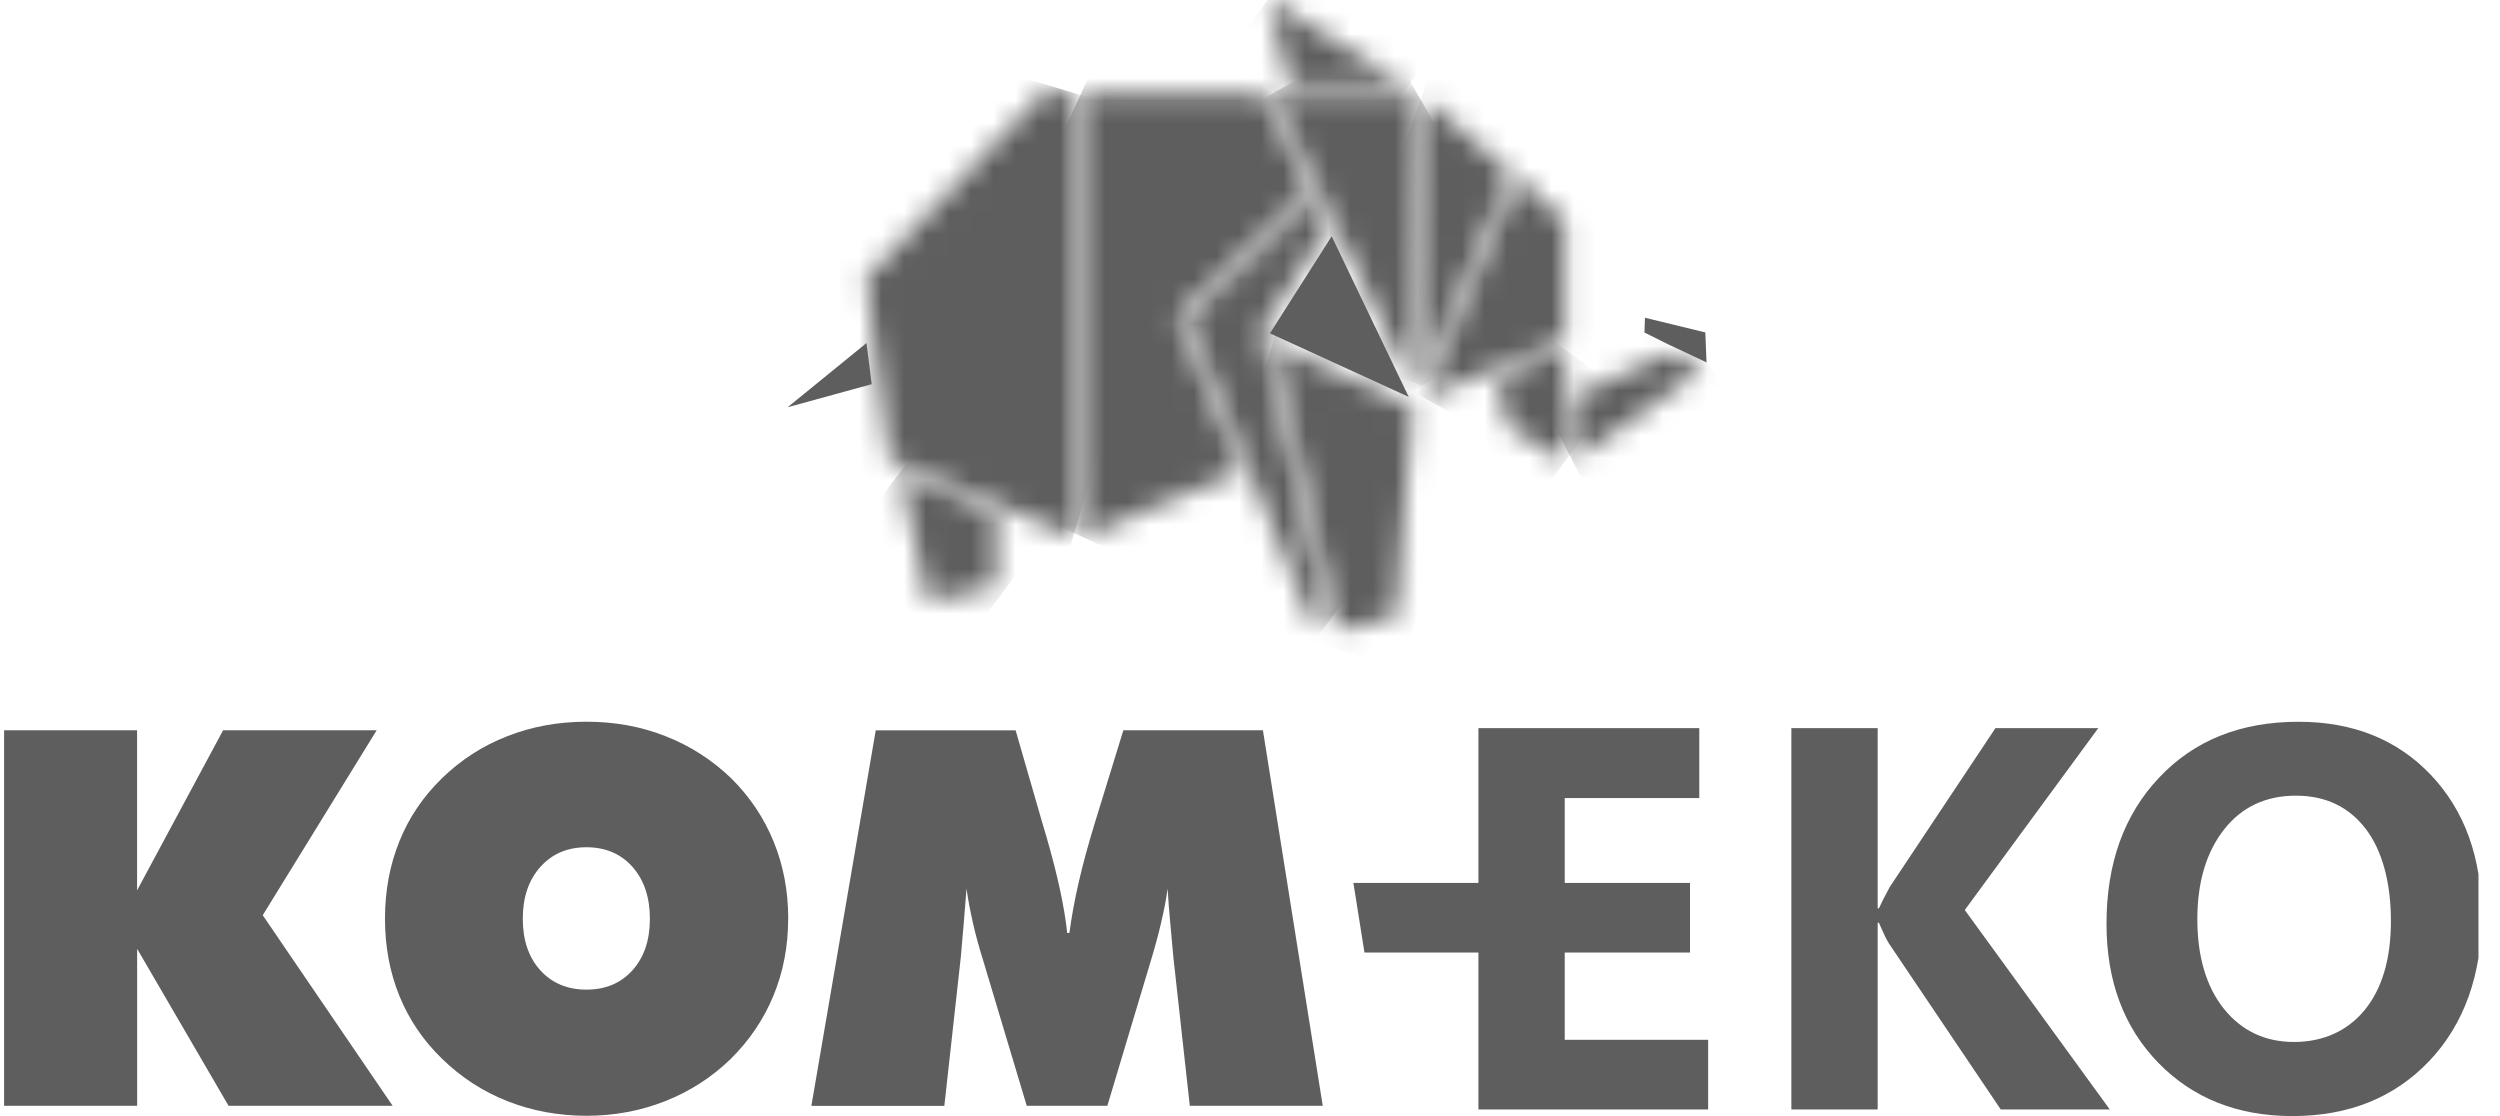
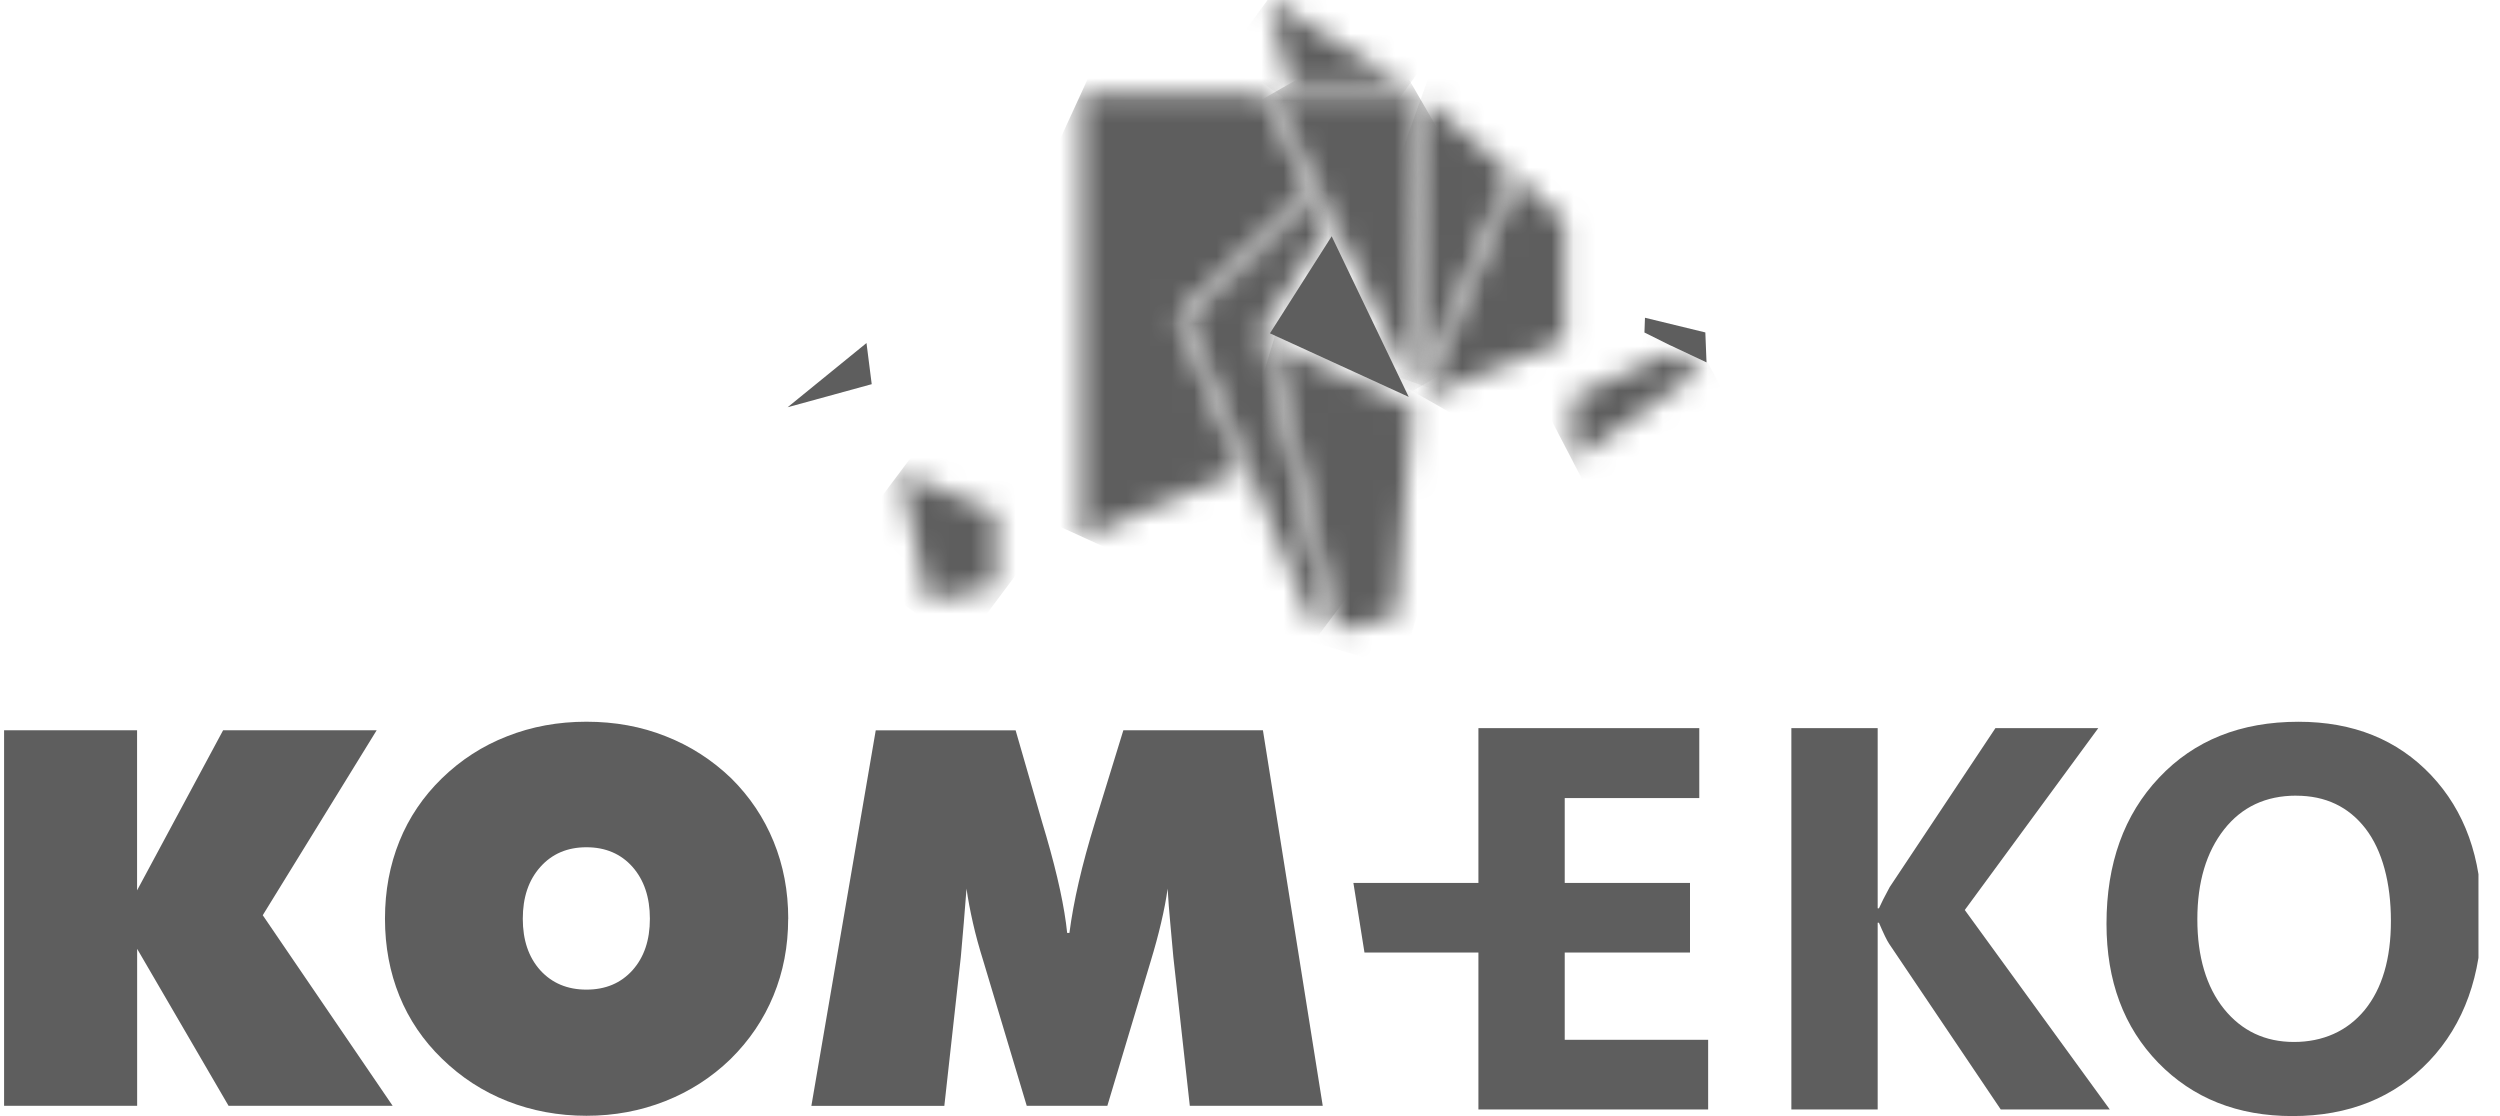
<svg xmlns="http://www.w3.org/2000/svg" width="112" height="50" viewBox="0 0 112 50" fill="none">
  <g clip-path="url(#clip0_616_1236)">
    <mask id="mask0_616_1236" style="mask-type:luminance" maskUnits="userSpaceOnUse" x="40" y="21" width="5" height="6">
      <path d="M41.576 26.936L40.308 21.154L44.625 22.96V26.265L41.576 26.936Z" fill="white" />
    </mask>
    <g mask="url(#mask0_616_1236)">
      <path d="M41.852 19.101L37.531 24.878L43.086 28.998L47.407 23.221L41.852 19.101Z" fill="#5E5E5E" />
    </g>
    <mask id="mask1_616_1236" style="mask-type:luminance" maskUnits="userSpaceOnUse" x="53" y="8" width="7" height="20">
      <path d="M59.48 10.215L56.531 14.768L56.608 15.108L59.461 27.805L58.761 27.901L56.369 22.059L53.167 14.235L58.824 8.844L59.48 10.215Z" fill="white" />
    </mask>
    <g mask="url(#mask1_616_1236)">
      <path d="M55.425 5.838L44.003 21.106L57.231 30.917L68.653 15.648L55.425 5.838Z" fill="#5E5E5E" />
    </g>
    <path d="M56.894 14.933L59.659 10.584L63.11 17.781L56.894 14.933Z" fill="#5E5E5E" />
    <mask id="mask2_616_1236" style="mask-type:luminance" maskUnits="userSpaceOnUse" x="38" y="4" width="11" height="21">
-       <path d="M48.086 24.029L43.114 21.952L40.134 20.706L40.043 20.669L39.833 20.581L38.797 12.458L46.744 4.16L48.086 4.165V24.029Z" fill="white" />
-     </mask>
+       </mask>
    <g mask="url(#mask2_616_1236)">
      <path d="M39.556 1.614L33.308 22.39L47.318 26.567L53.566 5.791L39.556 1.614Z" fill="#5E5E5E" />
    </g>
    <mask id="mask3_616_1236" style="mask-type:luminance" maskUnits="userSpaceOnUse" x="56" y="-1" width="8" height="5">
      <path d="M56.804 -0.035L63.06 3.882L57.795 3.858L56.804 -0.035Z" fill="white" />
    </mask>
    <g mask="url(#mask3_616_1236)">
      <path d="M58.981 -2.998L54.937 2.524L60.894 6.849L64.938 1.327L58.981 -2.998Z" fill="#5E5E5E" />
    </g>
    <mask id="mask4_616_1236" style="mask-type:luminance" maskUnits="userSpaceOnUse" x="56" y="4" width="8" height="14">
      <path d="M63.309 17.394L56.984 4.203L57.525 4.205H57.66L59.722 4.213L63.493 4.229L63.309 17.394Z" fill="white" />
    </mask>
    <g mask="url(#mask4_616_1236)">
      <path d="M61.869 1.396L51.249 7.496L58.609 20.199L69.228 14.1L61.869 1.396Z" fill="#5E5E5E" />
    </g>
    <mask id="mask5_616_1236" style="mask-type:luminance" maskUnits="userSpaceOnUse" x="63" y="8" width="8" height="10">
      <path d="M67.946 8L70.103 9.87V15.272L66.984 16.532L63.796 17.821L67.946 8Z" fill="white" />
    </mask>
    <g mask="url(#mask5_616_1236)">
      <path d="M65.342 5.299L59.558 15.417L68.562 20.52L74.346 10.402L65.342 5.299Z" fill="#5E5E5E" />
    </g>
    <mask id="mask6_616_1236" style="mask-type:luminance" maskUnits="userSpaceOnUse" x="57" y="15" width="7" height="14">
      <path d="M63.29 18.248L62.549 27.636L59.913 28.235L59.662 27.129L59.495 26.381L57.023 15.376L63.29 18.248Z" fill="white" />
    </mask>
    <g mask="url(#mask6_616_1236)">
      <path d="M57.533 13.656L53.468 27.174L62.768 29.947L66.833 16.429L57.533 13.656Z" fill="#5E5E5E" />
    </g>
    <mask id="mask7_616_1236" style="mask-type:luminance" maskUnits="userSpaceOnUse" x="48" y="4" width="11" height="21">
      <path d="M58.67 8.517L52.842 14.065L52.757 14.148L52.802 14.256L55.615 21.13L48.437 24.034V4.166L56.6 4.2L58.67 8.517Z" fill="white" />
    </mask>
    <g mask="url(#mask7_616_1236)">
      <path d="M50.211 0.313L40.894 20.595L56.901 27.886L66.218 7.603L50.211 0.313Z" fill="#5E5E5E" />
    </g>
    <mask id="mask8_616_1236" style="mask-type:luminance" maskUnits="userSpaceOnUse" x="67" y="15" width="4" height="6">
-       <path d="M70.103 17.945V20.672L67.536 19.08L67.078 16.871C68.087 16.463 69.097 16.054 70.106 15.646V17.945H70.103Z" fill="white" />
-     </mask>
+       </mask>
    <g mask="url(#mask8_616_1236)">
      <path d="M68.16 14.209L64.664 18.884L69.027 22.12L72.524 17.446L68.16 14.209Z" fill="#5E5E5E" />
    </g>
    <path d="M76.452 16.235L74.841 15.476V15.479L73.671 14.896L73.695 14.235L76.399 14.893L76.452 16.235Z" fill="#5E5E5E" />
    <mask id="mask9_616_1236" style="mask-type:luminance" maskUnits="userSpaceOnUse" x="70" y="15" width="7" height="6">
      <path d="M74.765 15.827L76.296 16.545L70.453 20.648V17.787L74.765 15.827Z" fill="white" />
    </mask>
    <g mask="url(#mask9_616_1236)">
      <path d="M75.055 13.446L68.472 16.845L71.689 23.023L78.272 19.624L75.055 13.446Z" fill="#5E5E5E" />
    </g>
    <mask id="mask10_616_1236" style="mask-type:luminance" maskUnits="userSpaceOnUse" x="63" y="4" width="5" height="14">
      <path d="M63.835 4.434L67.668 7.759L63.66 17.253L63.835 4.434Z" fill="white" />
    </mask>
    <g mask="url(#mask10_616_1236)">
      <path d="M64.108 3.167L59.578 15.8L67.213 18.515L71.743 5.882L64.108 3.167Z" fill="#5E5E5E" />
    </g>
    <path d="M35.285 18.245L38.819 15.368L39.053 17.211L35.285 18.245Z" fill="#5E5E5E" />
    <path d="M53.303 49.541L52.566 42.877C52.518 42.362 52.472 41.853 52.427 41.344C52.379 40.835 52.339 40.32 52.31 39.811C52.243 40.294 52.145 40.803 52.017 41.344C51.892 41.882 51.735 42.458 51.548 43.073L49.609 49.541H45.998L44.059 43.073C43.867 42.458 43.707 41.88 43.587 41.344C43.465 40.803 43.367 40.294 43.3 39.811C43.26 40.328 43.22 40.843 43.177 41.349C43.135 41.856 43.09 42.365 43.044 42.88L42.306 49.544H36.349L39.233 32.72H45.5L46.701 36.881C46.736 37.011 46.794 37.207 46.874 37.464C47.383 39.217 47.694 40.662 47.809 41.795H47.91C48.003 41.084 48.142 40.323 48.328 39.519C48.512 38.716 48.757 37.814 49.066 36.809L50.326 32.717H56.579L59.259 49.541H53.301H53.303ZM35.31 41.161C35.31 42.392 35.089 43.542 34.652 44.601C34.215 45.664 33.573 46.614 32.726 47.449C31.88 48.268 30.902 48.897 29.799 49.332C28.697 49.767 27.52 49.987 26.273 49.987C25.027 49.987 23.831 49.767 22.731 49.332C21.628 48.897 20.651 48.26 19.796 47.425C18.96 46.614 18.323 45.675 17.894 44.619C17.465 43.561 17.247 42.407 17.247 41.158C17.247 39.909 17.463 38.753 17.894 37.687C18.323 36.623 18.962 35.682 19.796 34.87C20.643 34.046 21.615 33.414 22.72 32.985C23.82 32.55 25.005 32.333 26.273 32.333C27.541 32.333 28.729 32.547 29.826 32.985C30.929 33.417 31.906 34.048 32.761 34.87C33.589 35.69 34.223 36.637 34.657 37.7C35.094 38.766 35.313 39.92 35.313 41.161H35.31ZM26.273 44.335C27.128 44.335 27.813 44.046 28.335 43.468C28.854 42.887 29.115 42.124 29.115 41.161C29.115 40.198 28.854 39.424 28.335 38.835C27.815 38.252 27.128 37.957 26.273 37.957C25.418 37.957 24.728 38.252 24.204 38.843C23.679 39.432 23.421 40.204 23.421 41.161C23.421 42.118 23.682 42.887 24.204 43.468C24.728 44.044 25.418 44.335 26.273 44.335ZM0.183 49.541V32.717H6.141V39.888L9.995 32.717H16.874L11.771 41.002L17.591 49.541H10.24L6.144 42.508V49.541H0.183Z" fill="#5E5E5E" />
    <path fill-rule="evenodd" clip-rule="evenodd" d="M94.518 49.703H89.633L84.634 42.283C84.536 42.139 84.384 41.824 84.176 41.339H84.12V49.703H80.253V32.619H84.12V40.694H84.176C84.275 40.471 84.435 40.153 84.658 39.742L89.396 32.619H94.004L88.022 40.768L94.518 49.703ZM102.868 35.645C101.512 35.645 100.433 36.148 99.637 37.162C98.841 38.177 98.441 39.517 98.441 41.185C98.441 42.853 98.841 44.213 99.637 45.202C100.433 46.186 101.48 46.68 102.769 46.68C104.058 46.68 105.158 46.2 105.941 45.245C106.721 44.285 107.113 42.959 107.113 41.259C107.113 39.559 106.732 38.108 105.978 37.124C105.219 36.141 104.181 35.647 102.868 35.647V35.645ZM102.7 50C100.242 50 98.241 49.202 96.691 47.613C95.144 46.019 94.371 43.945 94.371 41.386C94.371 38.687 95.154 36.501 96.729 34.836C98.3 33.168 100.38 32.335 102.971 32.335C105.422 32.335 107.403 33.133 108.913 34.727C110.423 36.326 111.18 38.432 111.18 41.041C111.18 43.651 110.397 45.889 108.828 47.536C107.265 49.178 105.219 50 102.7 50ZM76.525 49.703H66.233V42.672H61.128L60.632 39.554H66.233V32.621H76.128V35.753H70.1V39.556H75.712V42.675H70.1V46.584H76.525V49.708V49.703Z" fill="#5E5E5E" />
  </g>
  <defs>
    <clipPath id="clip0_616_1236">
      <rect width="111" height="50" fill="white" transform="translate(0.035)" />
    </clipPath>
  </defs>
</svg>